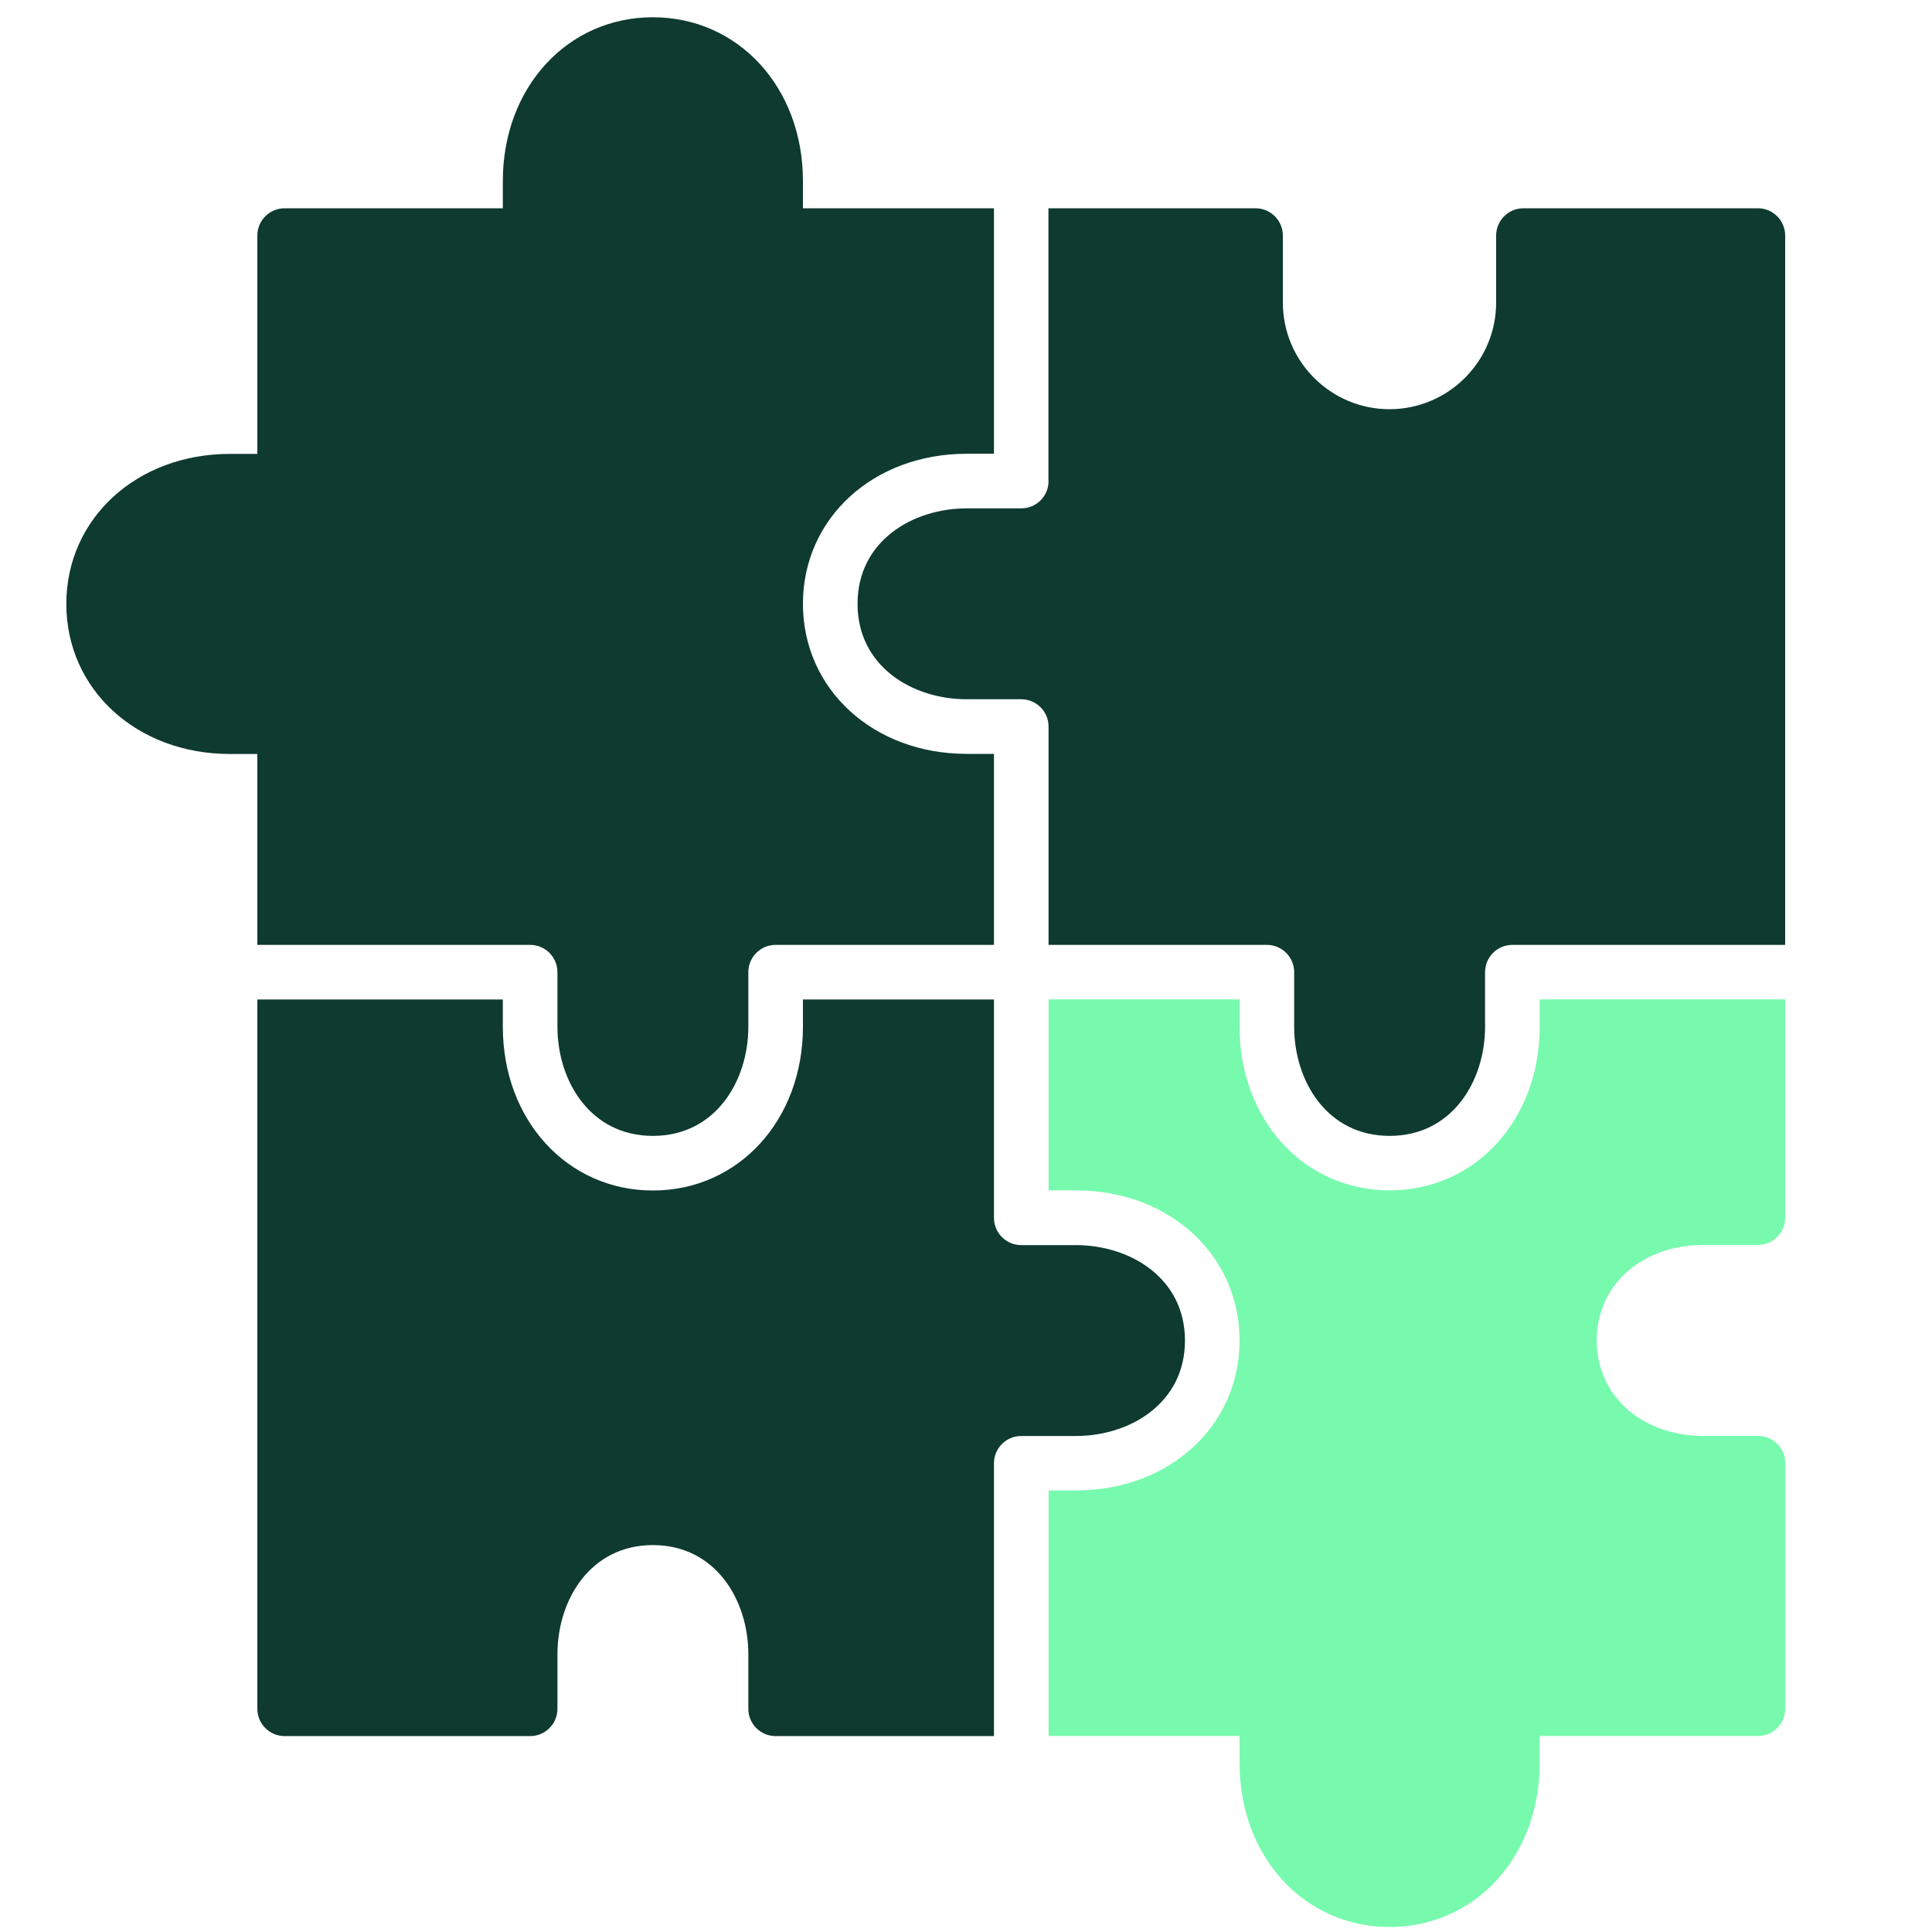
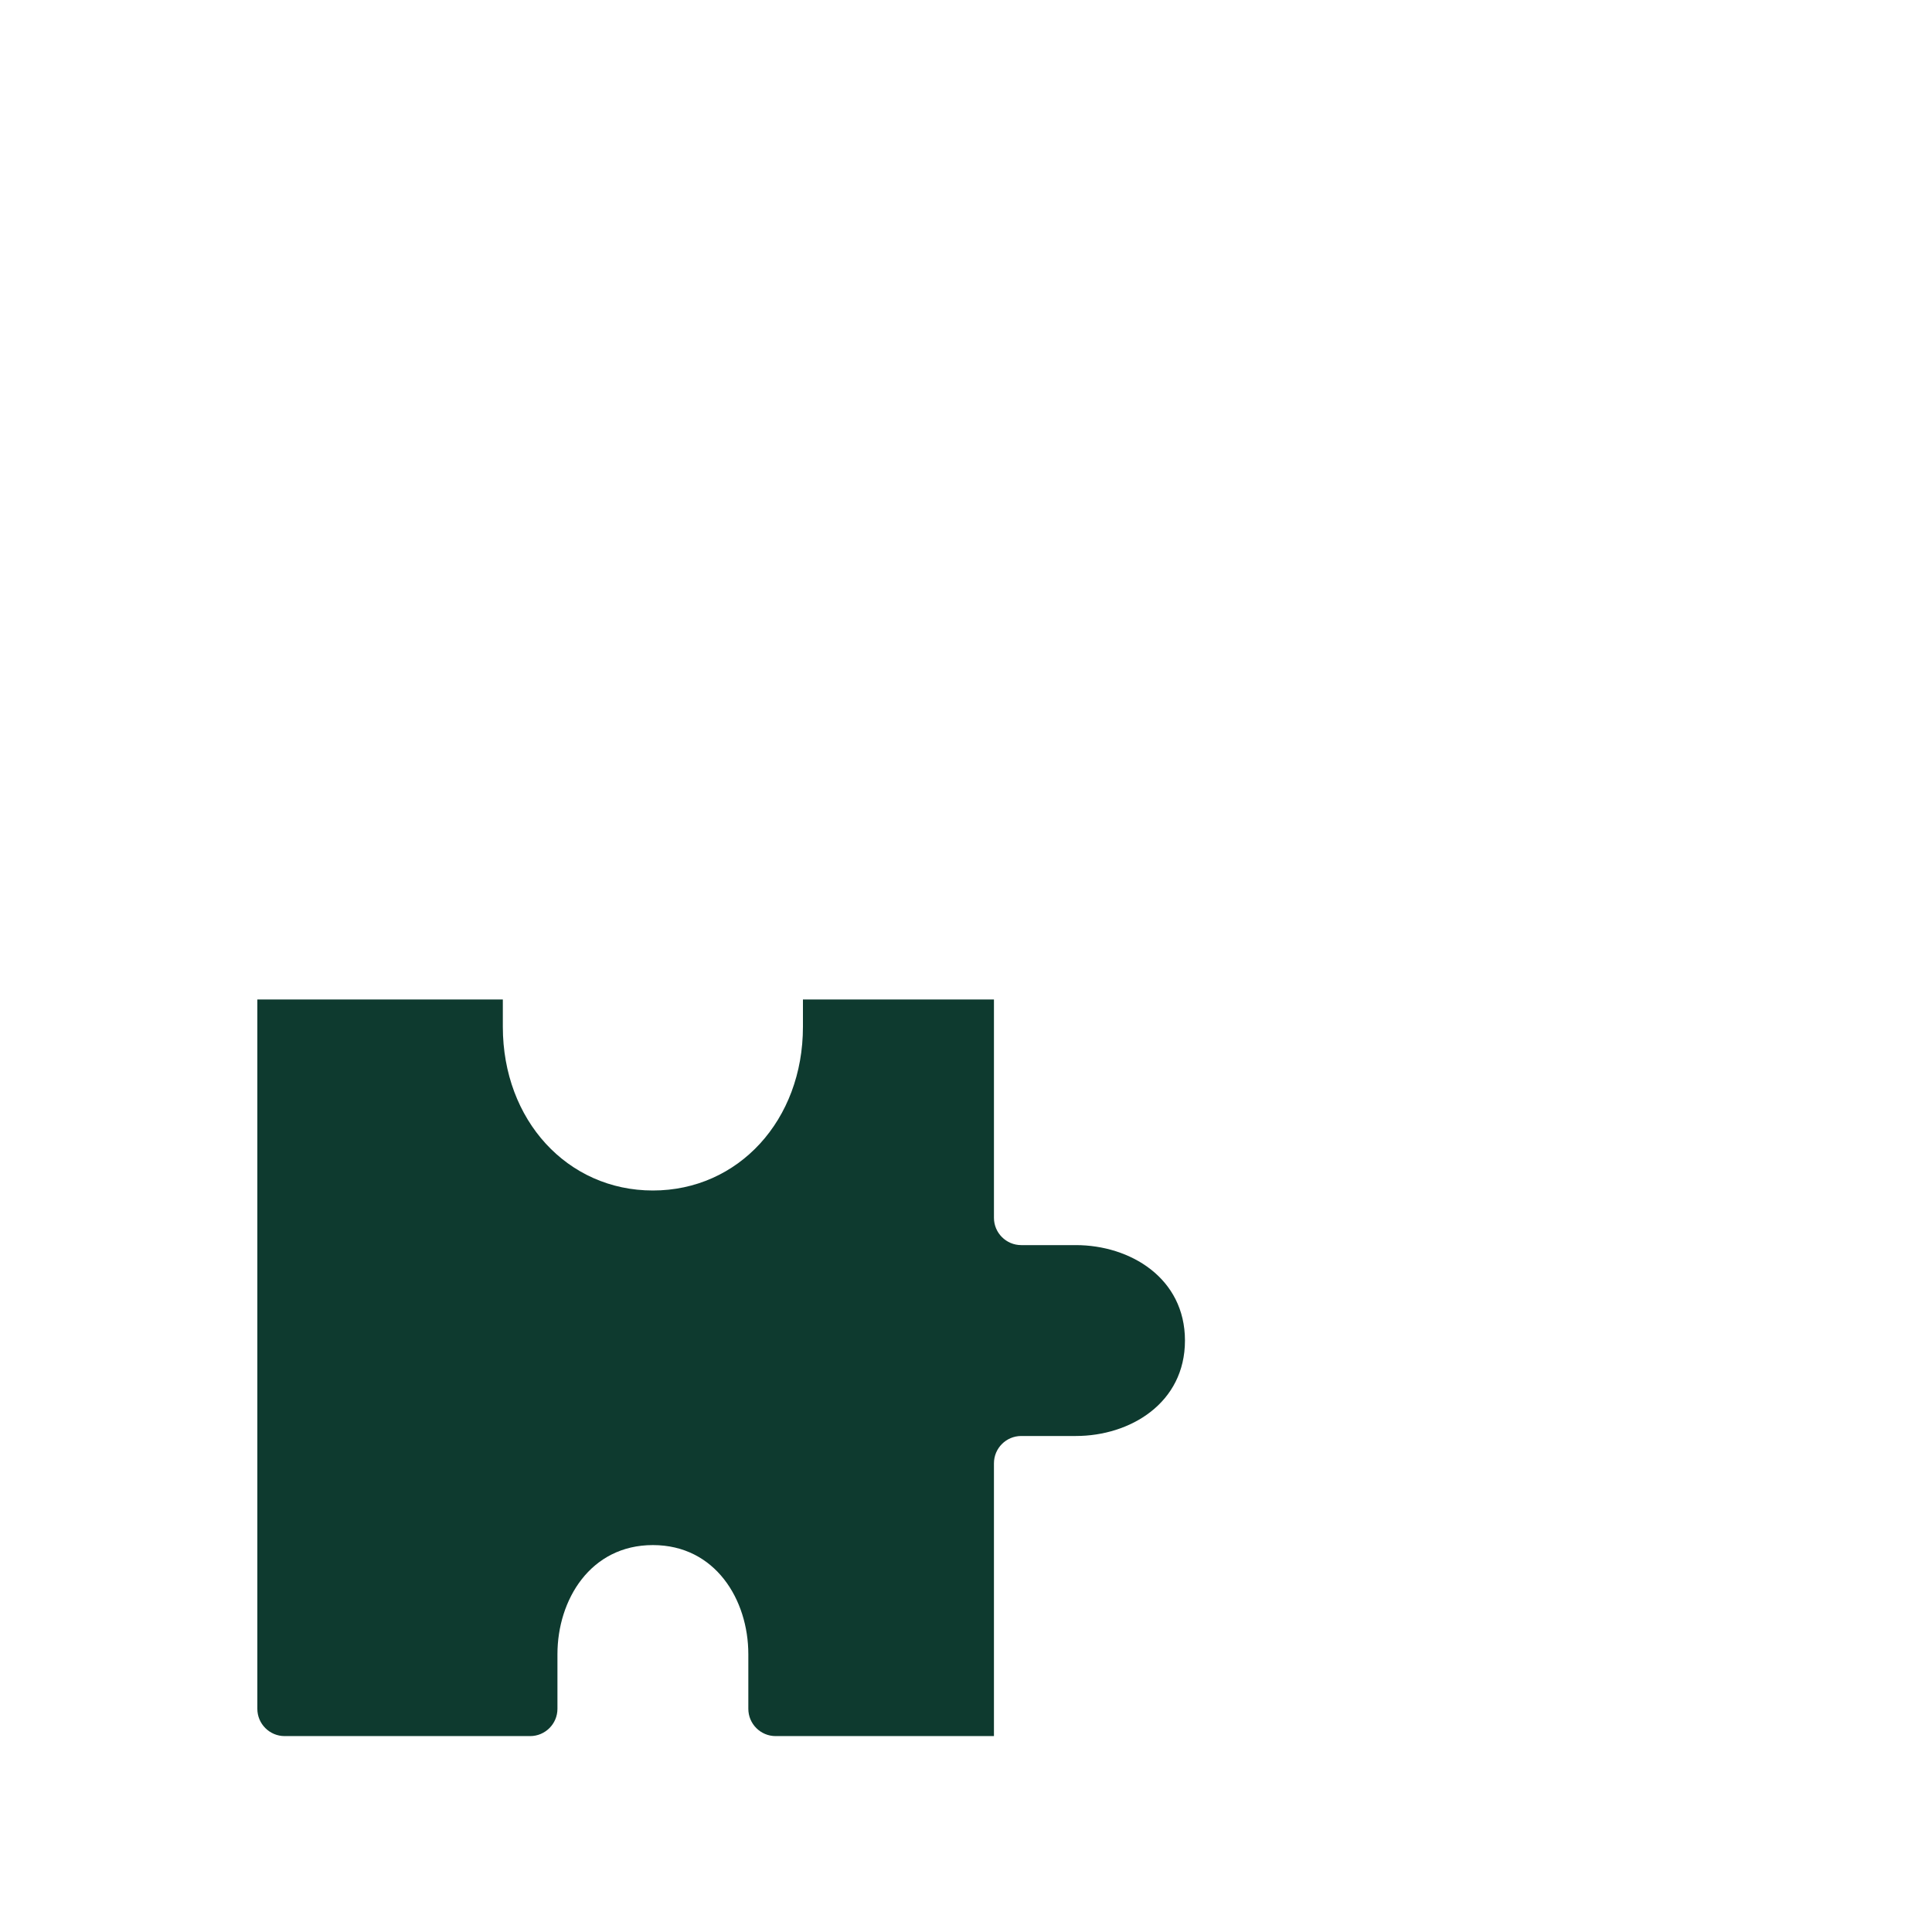
<svg xmlns="http://www.w3.org/2000/svg" id="Ebene_1" data-name="Ebene 1" viewBox="0 0 150 150">
  <defs>
    <style>
      .cls-1 {
        fill: #0e3a2f;
      }

      .cls-2 {
        fill: #78faae;
      }
    </style>
  </defs>
-   <path class="cls-1" d="M81.41,37.35c0,1.17-.95,2.12-2.12,2.12h-4.24c-4.21,0-8.47,2.55-8.47,7.41s4.26,7.41,8.47,7.41h4.24c1.17,0,2.12,.95,2.12,2.12v16.95h16.95c1.17,0,2.12,.95,2.12,2.12v4.24c0,4.21,2.55,8.47,7.41,8.47s7.41-4.26,7.41-8.47v-4.24c0-1.17,.95-2.12,2.12-2.12h21.18V18.29c0-1.17-.95-2.12-2.12-2.12h-18.2c-1.17,0-2.12,.95-2.12,2.12v5.2c0,4.57-3.72,8.28-8.28,8.28s-8.28-3.71-8.28-8.28v-5.2c0-1.17-.95-2.12-2.12-2.12h-16.08v21.18Z" />
-   <path class="cls-1" d="M19.98,58.53v14.83h21.18c1.17,0,2.12,.95,2.12,2.12v4.24c0,4.21,2.55,8.47,7.41,8.47s7.41-4.26,7.41-8.47v-4.24c0-1.17,.95-2.12,2.12-2.12h16.95v-14.83h-2.12c-7.24,0-12.71-5.01-12.71-11.65s5.46-11.65,12.71-11.65h2.12V16.17h-14.83v-2.12c0-7.25-5.01-12.71-11.65-12.71s-11.65,5.46-11.65,12.71v2.12H22.1c-1.17,0-2.12,.95-2.12,2.12v16.95h-2.12c-7.24,0-12.71,5.01-12.71,11.65s5.46,11.65,12.71,11.65h2.12Z" />
-   <path class="cls-2" d="M132.24,96.66h4.24c1.17,0,2.12-.95,2.12-2.12v-16.95h-19.06v2.12c0,7.25-5.01,12.71-11.65,12.71s-11.65-5.46-11.65-12.71v-2.12h-14.83v14.83h2.12c7.24,0,12.71,5.01,12.71,11.65s-5.46,11.65-12.71,11.65h-2.12v19.06h14.83v2.12c0,7.25,5.01,12.71,11.65,12.71s11.65-5.46,11.65-12.71v-2.12h16.95c1.17,0,2.12-.95,2.12-2.12v-19.06c0-1.17-.95-2.12-2.12-2.12h-4.24c-4.79,0-8.28-3.12-8.28-7.41s3.48-7.41,8.28-7.41Z" />
  <path class="cls-1" d="M77.17,113.61c0-1.17,.95-2.12,2.12-2.12h4.24c4.21,0,8.47-2.55,8.47-7.41s-4.26-7.41-8.47-7.41h-4.24c-1.17,0-2.12-.95-2.12-2.12v-16.95h-14.83v2.12c0,7.25-5.01,12.71-11.65,12.71s-11.65-5.46-11.65-12.71v-2.12H19.98v55.07c0,1.17,.95,2.12,2.12,2.12h19.06c1.17,0,2.12-.95,2.12-2.12v-4.24c0-4.21,2.55-8.47,7.41-8.47s7.41,4.26,7.41,8.47v4.24c0,1.17,.95,2.12,2.12,2.12h16.95v-21.18Z" />
</svg>